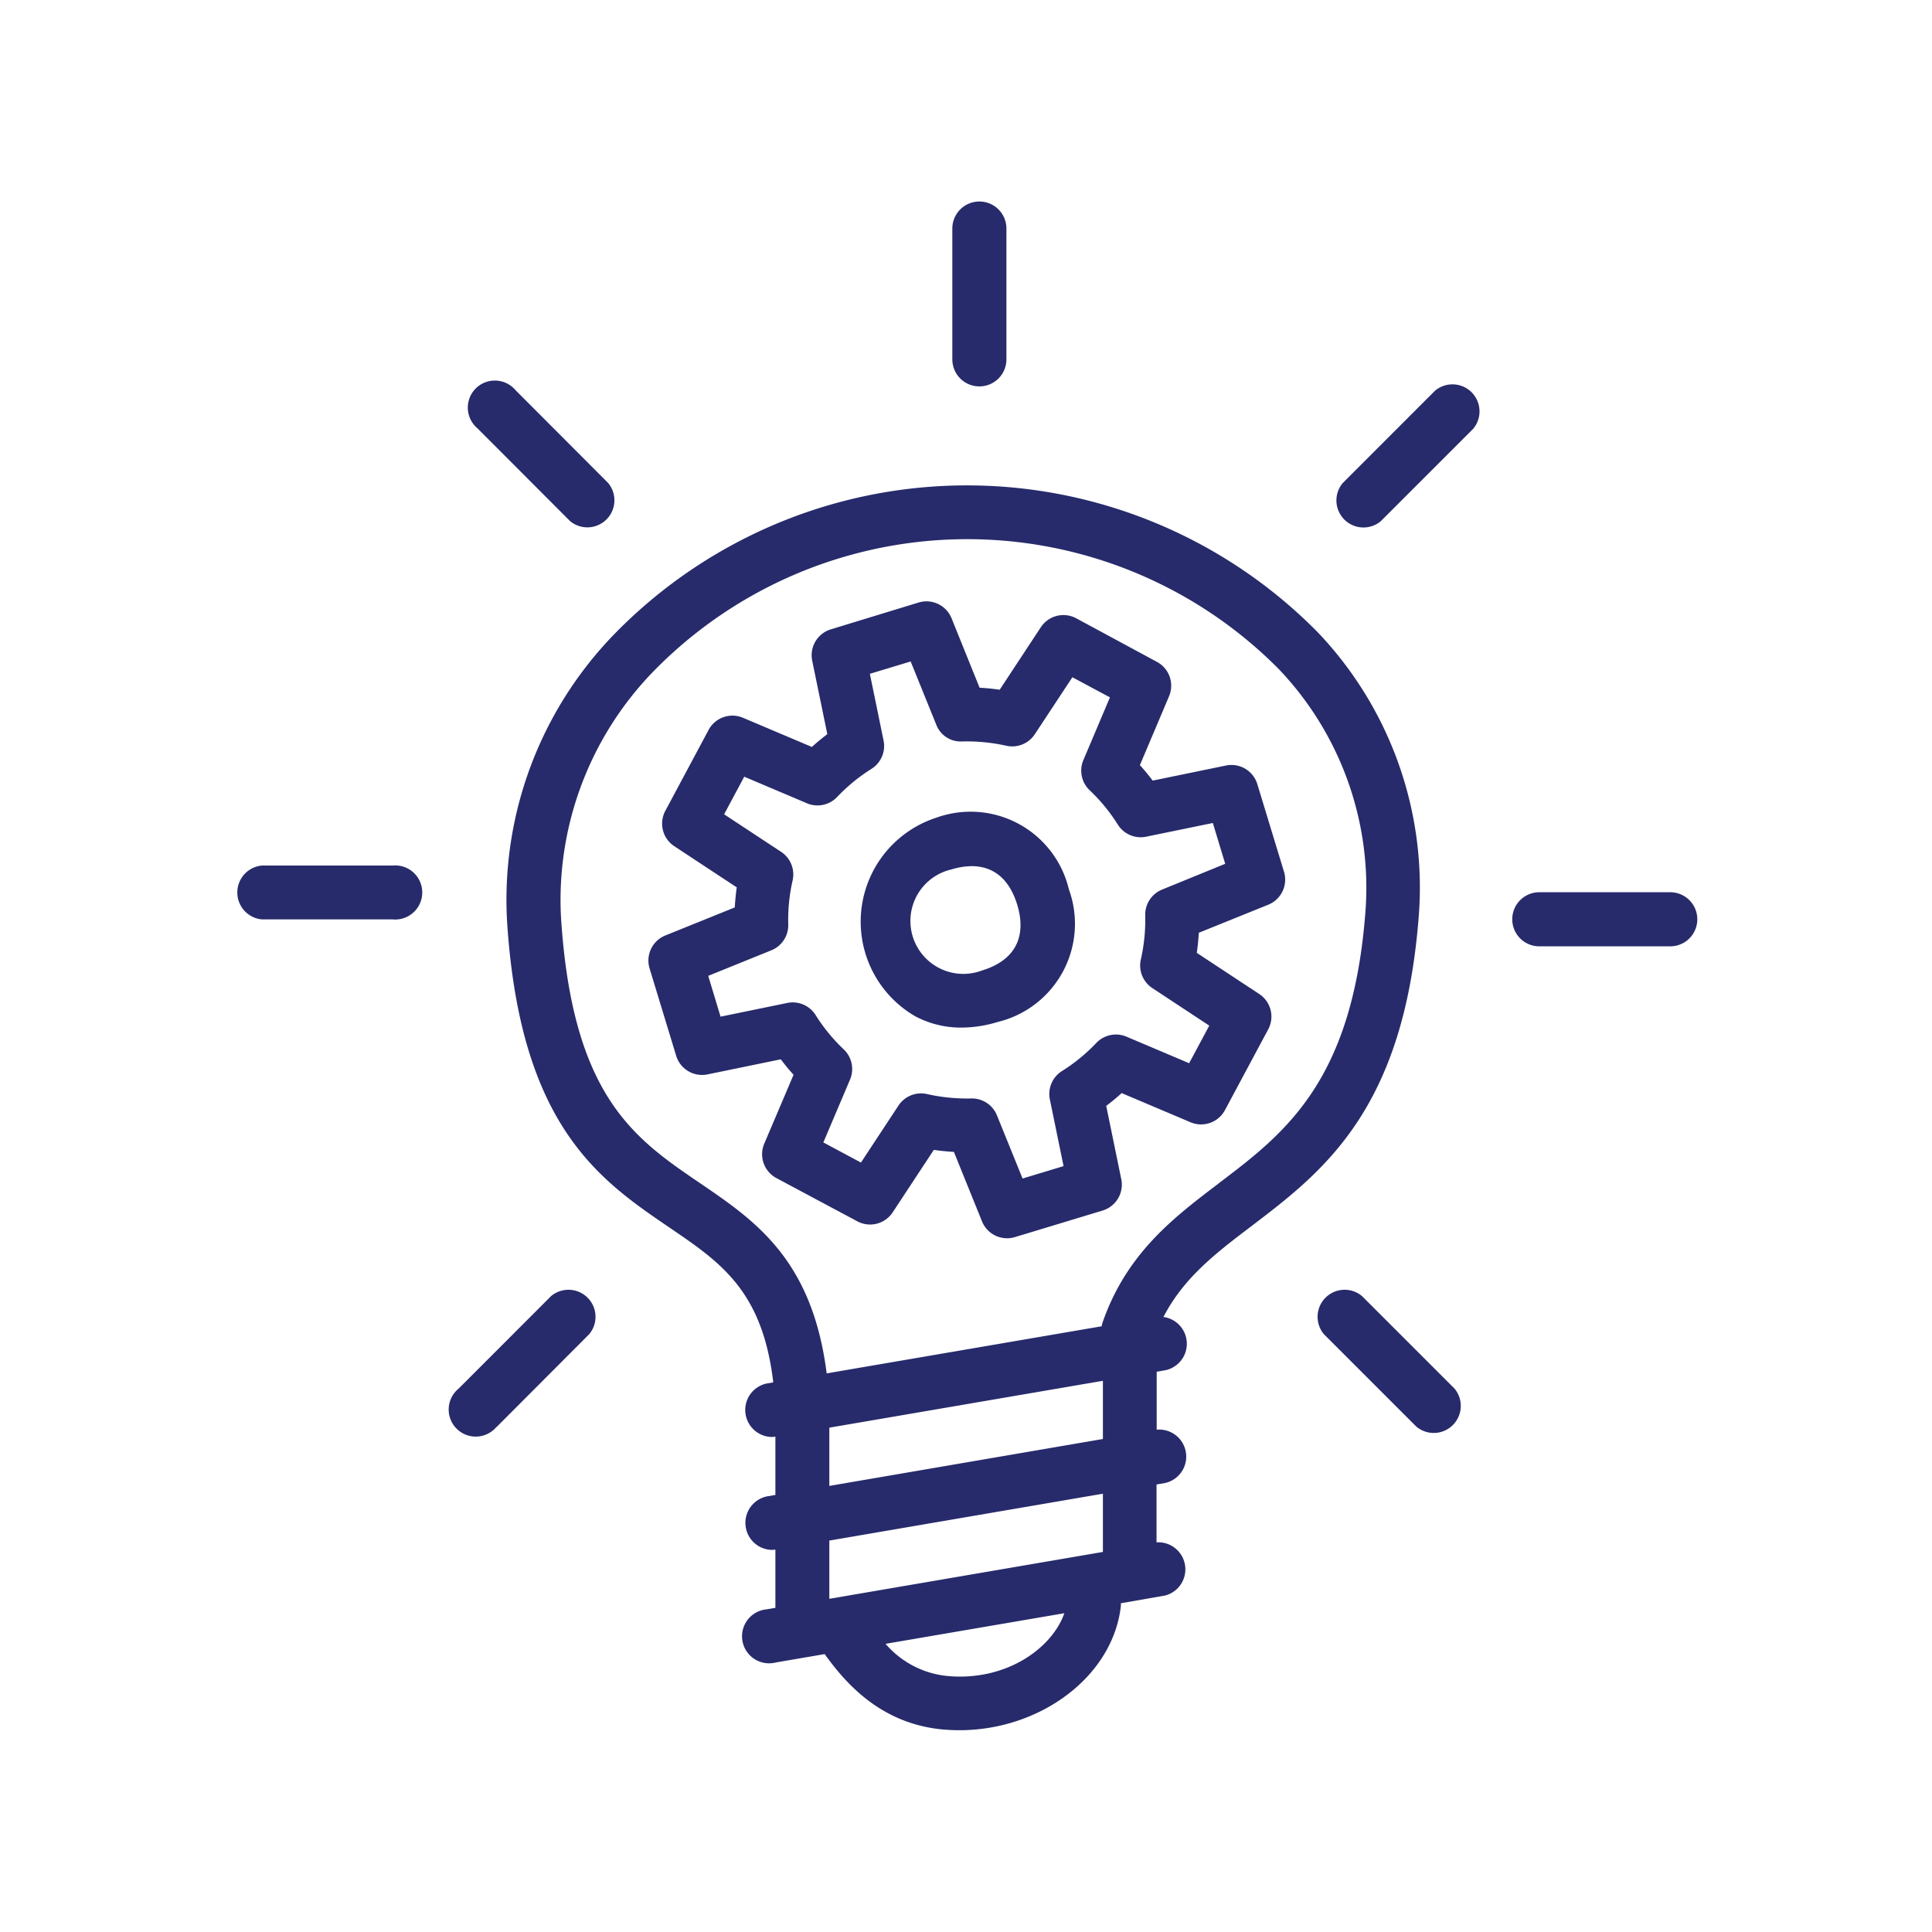
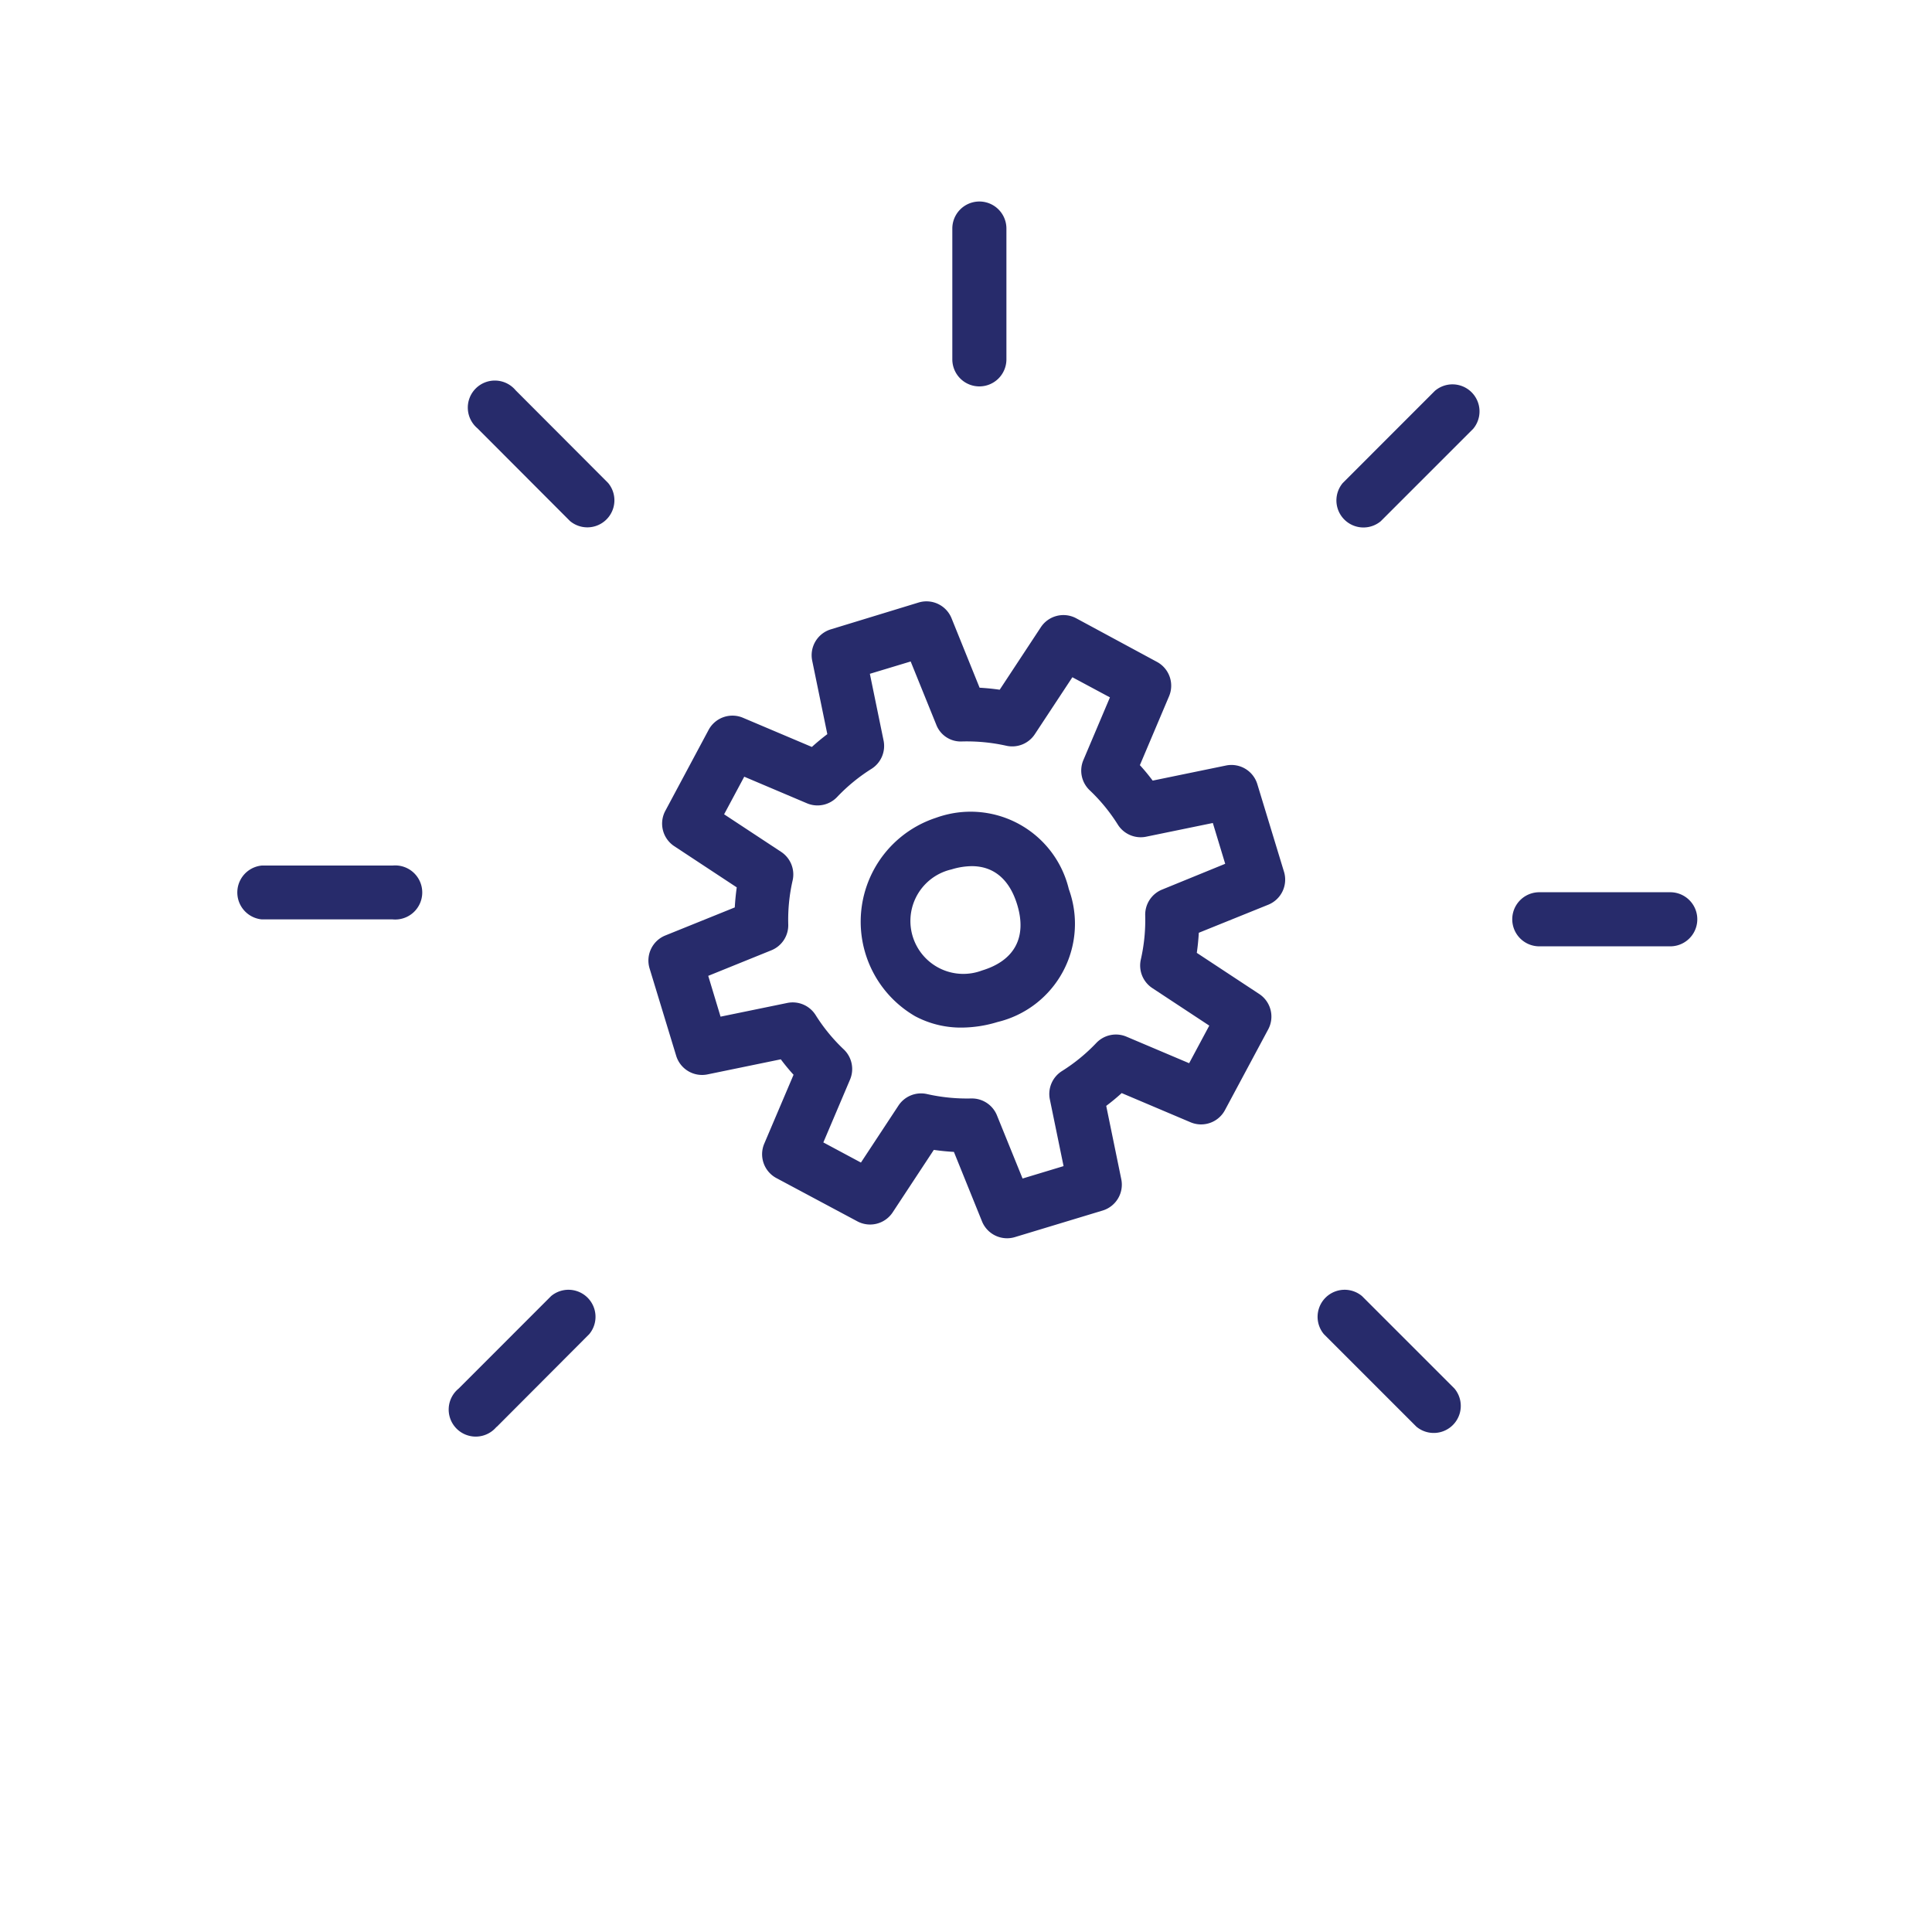
<svg xmlns="http://www.w3.org/2000/svg" id="Layer_1" data-name="Layer 1" viewBox="0 0 500 500">
  <defs>
    <style>.cls-1{fill:#272b6b;}</style>
  </defs>
  <g id="icons">
-     <path class="cls-1" d="M367.24,236.15A95.71,95.71,0,0,0,341,163.6a127.42,127.42,0,0,0-182.05.55,98.66,98.66,0,0,0-27.74,74c3.32,53.19,23.88,67.17,42,79.51,13.38,9.1,24.12,16.41,26.91,40.1l-1.67.28a7,7,0,0,0,1.17,13.85,6.2,6.2,0,0,0,1.05-.09v15.09l-2.22.38a7,7,0,0,0,1.17,13.84,7.42,7.42,0,0,0,1.05-.08v15.08l-2.22.38a7,7,0,1,0,2.35,13.75h0l12.63-2.16h0c5.53,7.73,14.75,18.15,30.83,19.53,1.35.11,2.7.17,4,.17,21.09,0,39.78-14,41.82-32.14a5.77,5.77,0,0,0,0-.72l11.45-2a7,7,0,0,0-2.22-13.76V384.18l2.22-.38A7,7,0,0,0,299.35,370V355l2.22-.38a7,7,0,0,0-.47-13.79c5.25-10.14,13.42-16.41,22.68-23.44C342.45,303.18,363.62,287.12,367.24,236.15ZM245.43,433.77a24.19,24.19,0,0,1-16.25-8.35l46.27-7.92C272.21,426.72,260.29,435.05,245.43,433.77Zm40-32.13-70.8,12.13V398.7l70.8-12.13Zm0-29.23-70.8,12.14V369.48l70.8-12.13Zm30-66.17c-11.72,8.9-23.84,18.09-30.08,36a7.94,7.94,0,0,0-.24,1l-71.17,12.19c-3.72-29.46-18.5-39.52-32.83-49.27-17-11.56-33-22.47-35.93-68.86a84.88,84.88,0,0,1,24-63.62,113.49,113.49,0,0,1,161.69-.6,82,82,0,0,1,22.56,62.06c-3.17,44.67-20.87,58.1-38,71.08Z" />
    <path class="cls-1" d="M253.46,100a7,7,0,0,0,7-7V59.15a7,7,0,0,0-14,0V93A7,7,0,0,0,253.46,100Z" />
    <path class="cls-1" d="M371.45,101.05,347.51,125a7,7,0,0,0,9.82,9.9l0,0,23.94-23.94a7,7,0,0,0-9.86-9.86Z" />
    <path class="cls-1" d="M432.23,230.91H398.37a7,7,0,1,0,0,14h33.89a7,7,0,0,0,0-14Z" />
    <path class="cls-1" d="M352.48,335.42a7,7,0,0,0-9.86,9.86l23.94,23.94a7,7,0,0,0,9.86-9.86Z" />
    <path class="cls-1" d="M147.52,134.85a7,7,0,0,0,9.86-9.86L133.44,101a7,7,0,1,0-9.86,9.86Z" />
    <path class="cls-1" d="M101.63,224H67.77a7,7,0,0,0,0,13.94h33.86a7,7,0,1,0,0-13.94Z" />
    <path class="cls-1" d="M142.63,335.42l-23.94,23.95a7,7,0,1,0,9.8,9.91l.06,0,23.94-24a7,7,0,0,0-9.86-9.86Z" />
    <path class="cls-1" d="M325.39,202.92a7,7,0,0,0-8.08-4.81l-19,3.91c-1.05-1.4-2.15-2.74-3.31-4l7.56-17.85a7,7,0,0,0-3.13-8.87L278.5,160a7,7,0,0,0-9.12,2.31l-10.66,16.19c-1.72-.25-3.46-.42-5.2-.52l-7.27-18a7,7,0,0,0-8.48-4.06L215,162.88A7,7,0,0,0,210.2,171l3.91,19q-2.09,1.58-4,3.31l-17.85-7.56a7,7,0,0,0-8.86,3.12l-11.23,21a7,7,0,0,0,2.31,9.11l16.19,10.67q-.36,2.58-.51,5.19l-18,7.27a7,7,0,0,0-4.06,8.48L175,273.25a7,7,0,0,0,8.07,4.81l19-3.91q1.56,2.09,3.3,4L197.78,296a7,7,0,0,0,3.12,8.87l21,11.22a7,7,0,0,0,9.11-2.31l10.66-16.19c1.73.25,3.46.42,5.2.52l7.28,18a7,7,0,0,0,8.48,4.06l22.75-6.89a7,7,0,0,0,4.81-8.08l-3.9-19q2.08-1.56,4-3.31l17.84,7.56a7,7,0,0,0,8.87-3.12l11.22-20.95a7,7,0,0,0-2.31-9.12l-16.18-10.66c.25-1.73.42-3.46.52-5.2l18-7.27a7,7,0,0,0,4.06-8.48Zm-24.66,27.31a7,7,0,0,0-4.35,6.65,46.07,46.07,0,0,1-1.14,11.47,7,7,0,0,0,3,7.38l14.72,9.7-5.21,9.73-16.24-6.88a7,7,0,0,0-7.78,1.63,45.88,45.88,0,0,1-8.91,7.29,7,7,0,0,0-3.12,7.32l3.55,17.27L264.64,305,258,288.63a7,7,0,0,0-6.46-4.35h-.18a47,47,0,0,1-11.46-1.14,7,7,0,0,0-7.39,3l-9.7,14.73-9.73-5.21L220,279.37a7,7,0,0,0-1.63-7.78,45.63,45.63,0,0,1-7.3-8.91,7,7,0,0,0-7.31-3.12l-17.28,3.55-3.19-10.56,16.35-6.62a7,7,0,0,0,4.36-6.64,45.6,45.6,0,0,1,1.14-11.47,7,7,0,0,0-3-7.37l-14.74-9.71,5.21-9.73,16.25,6.89a7,7,0,0,0,7.78-1.63,45.93,45.93,0,0,1,8.91-7.3,7,7,0,0,0,3.12-7.31l-3.55-17.28,10.56-3.19,6.62,16.35a6.77,6.77,0,0,0,6.65,4.35A47,47,0,0,1,260.44,193a7,7,0,0,0,7.38-3l9.71-14.73,9.72,5.21-6.88,16.24a7,7,0,0,0,1.63,7.79,45.63,45.63,0,0,1,7.3,8.91,7,7,0,0,0,7.31,3.12l17.27-3.55,3.2,10.56Z" />
    <path class="cls-1" d="M242.19,211.66A28.29,28.29,0,0,0,236.84,263a25.18,25.18,0,0,0,12,2.94,32.36,32.36,0,0,0,9.31-1.44A26.14,26.14,0,0,0,277.48,233a26.83,26.83,0,0,0-.87-2.9,26.14,26.14,0,0,0-31.52-19.31A26.88,26.88,0,0,0,242.19,211.66Zm11.95,39.5a13.69,13.69,0,1,1-9.67-25.62,13.23,13.23,0,0,1,1.76-.53,18.43,18.43,0,0,1,5.26-.85c5.69,0,9.78,3.42,11.77,10C265.81,242.56,262.57,248.61,254.14,251.16Z" />
  </g>
</svg>